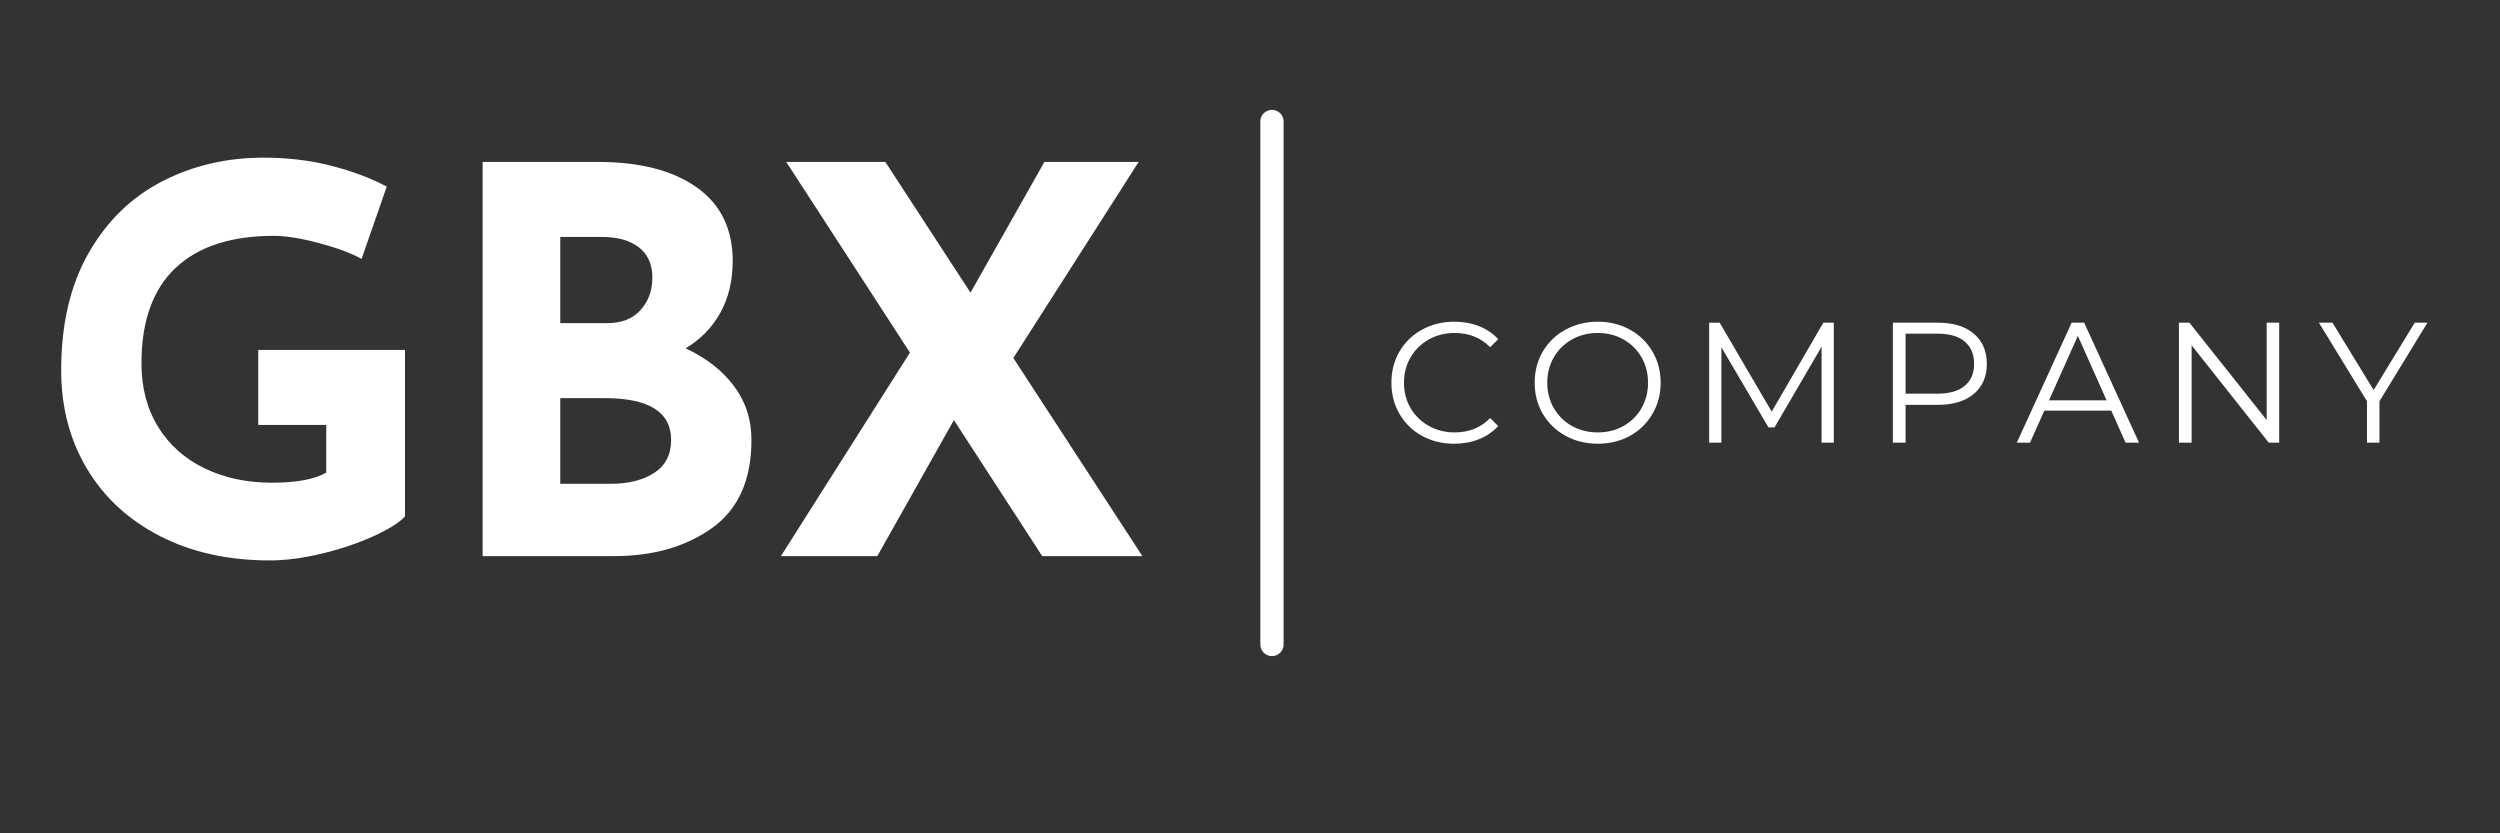
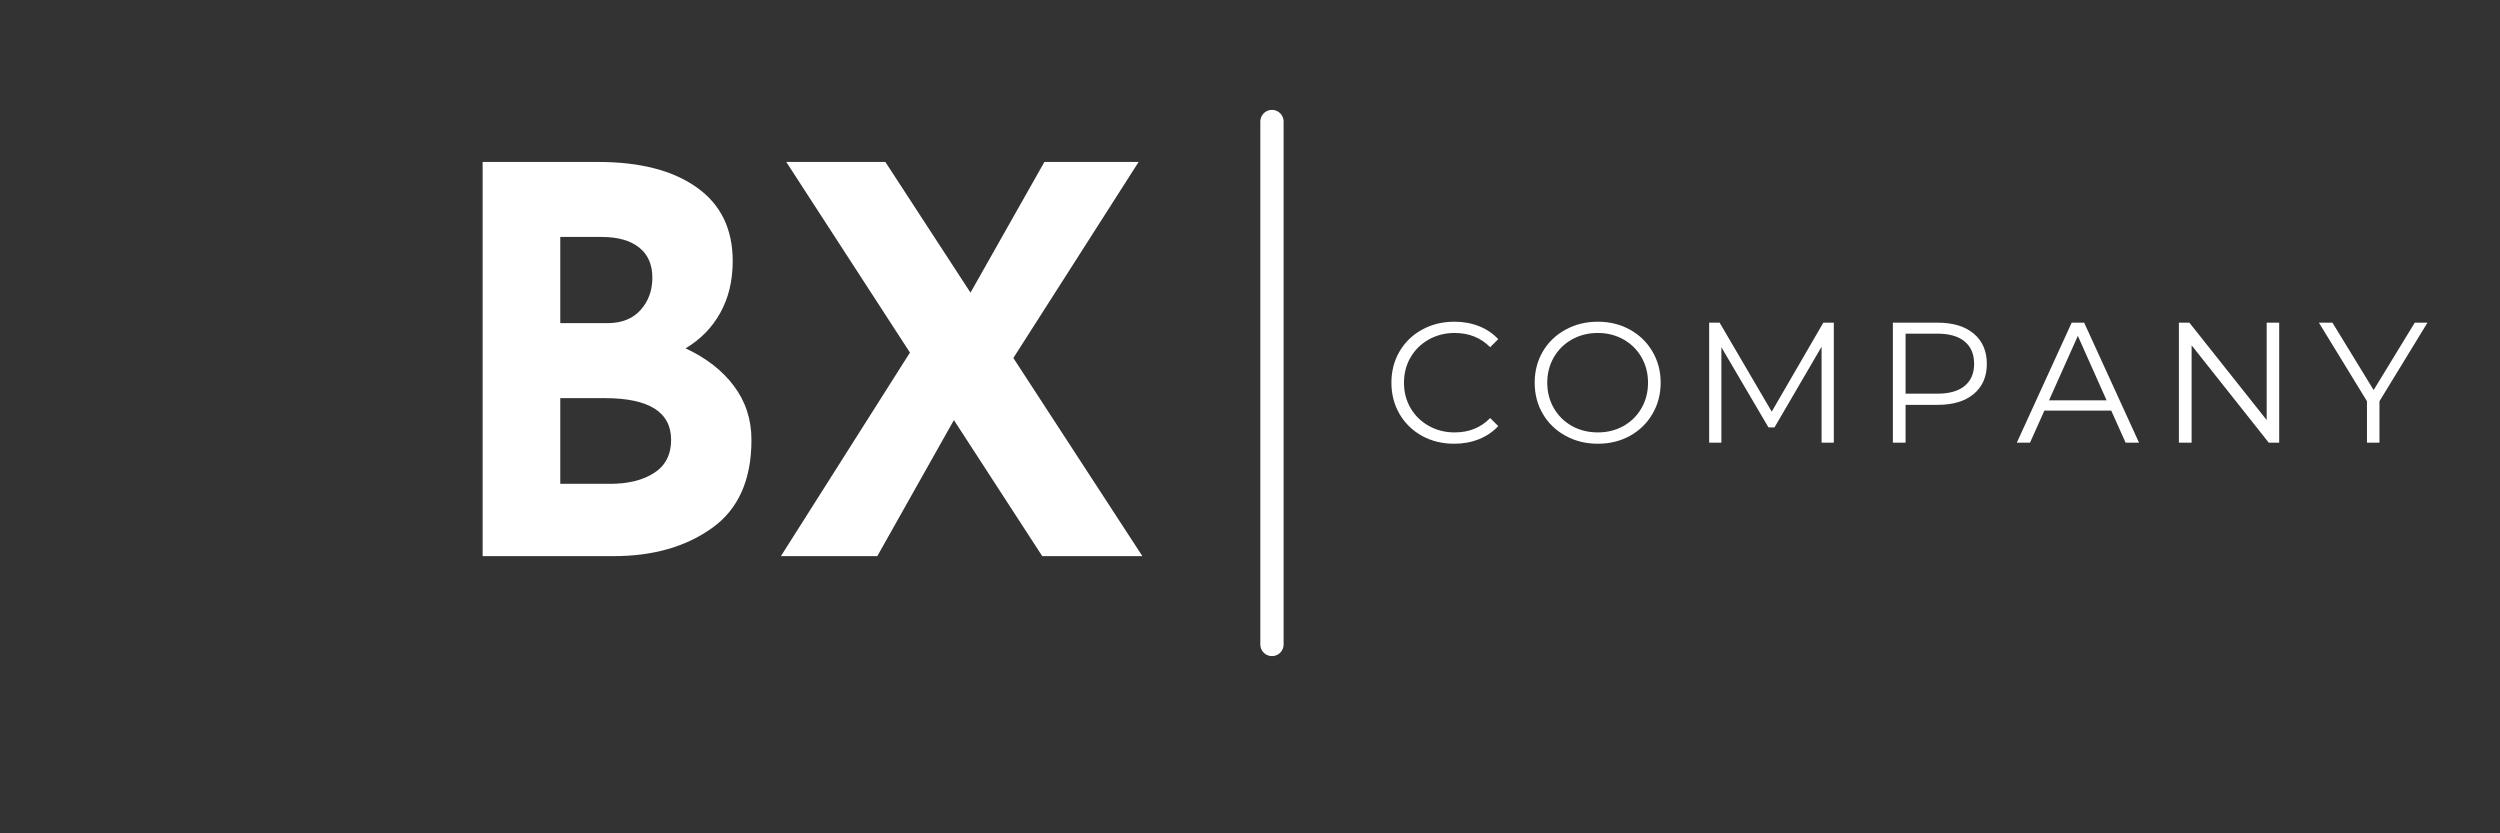
<svg xmlns="http://www.w3.org/2000/svg" width="750" zoomAndPan="magnify" viewBox="0 0 562.5 187.5" height="250" preserveAspectRatio="xMidYMid meet" version="1.0">
  <rect x="0" y="0" width="562.5" height="187.5" fill="#333333" stroke="none" />
  <defs>
    <g />
  </defs>
  <path stroke-linecap="round" transform="matrix(0, -0.748, 0.748, 0, 283.573, 147.62)" fill="none" stroke-linejoin="miter" d="M 3.498 3.501 L 160.797 3.501 " stroke="#ffffff" stroke-width="7" stroke-opacity="1" stroke-miterlimit="4" />
  <g fill="#ffffff" fill-opacity="1">
    <g transform="translate(7.734, 125.128)">
      <g>
-         <path d="M 83.391 -8.922 C 82.023 -7.473 79.594 -5.961 76.094 -4.391 C 72.602 -2.828 68.75 -1.539 64.531 -0.531 C 60.312 0.469 56.473 0.969 53.016 0.969 C 43.617 0.969 35.363 -0.859 28.25 -4.516 C 21.145 -8.172 15.664 -13.234 11.812 -19.703 C 7.957 -26.172 6.031 -33.539 6.031 -41.812 C 6.031 -52.176 8.078 -60.953 12.172 -68.141 C 16.266 -75.328 21.766 -80.707 28.672 -84.281 C 35.586 -87.863 43.223 -89.656 51.578 -89.656 C 56.953 -89.656 62.008 -89.051 66.75 -87.844 C 71.488 -86.633 75.664 -85.066 79.281 -83.141 L 73.625 -66.875 C 71.289 -68.164 68.094 -69.352 64.031 -70.438 C 59.977 -71.52 56.586 -72.062 53.859 -72.062 C 44.223 -72.062 36.852 -69.648 31.75 -64.828 C 26.645 -60.004 24.094 -52.852 24.094 -43.375 C 24.094 -37.914 25.336 -33.156 27.828 -29.094 C 30.328 -25.039 33.805 -21.93 38.266 -19.766 C 42.723 -17.598 47.801 -16.516 53.5 -16.516 C 58.969 -16.516 63.023 -17.273 65.672 -18.797 L 65.672 -29.516 L 50.375 -29.516 L 50.375 -46.391 L 83.391 -46.391 Z M 83.391 -8.922 " />
-       </g>
+         </g>
    </g>
  </g>
  <g fill="#ffffff" fill-opacity="1">
    <g transform="translate(97.14, 125.128)">
      <g>
        <path d="M 57.109 -46.75 C 61.773 -44.582 65.41 -41.75 68.016 -38.25 C 70.629 -34.758 71.938 -30.727 71.938 -26.156 C 71.938 -17.156 68.984 -10.547 63.078 -6.328 C 57.172 -2.109 49.801 0 40.969 0 L 11.453 0 L 11.453 -88.688 L 37.469 -88.688 C 46.875 -88.688 54.266 -86.773 59.641 -82.953 C 65.023 -79.141 67.719 -73.617 67.719 -66.391 C 67.719 -61.973 66.789 -58.098 64.938 -54.766 C 63.094 -51.43 60.484 -48.758 57.109 -46.75 Z M 28.922 -52.422 L 39.531 -52.422 C 42.738 -52.422 45.223 -53.406 46.984 -55.375 C 48.754 -57.344 49.641 -59.77 49.641 -62.656 C 49.641 -65.633 48.633 -67.906 46.625 -69.469 C 44.625 -71.031 41.852 -71.812 38.312 -71.812 L 28.922 -71.812 Z M 40.125 -16.266 C 44.219 -16.266 47.531 -17.086 50.062 -18.734 C 52.594 -20.379 53.859 -22.852 53.859 -26.156 C 53.859 -32.414 48.879 -35.547 38.922 -35.547 L 28.922 -35.547 L 28.922 -16.266 Z M 40.125 -16.266 " />
      </g>
    </g>
  </g>
  <g fill="#ffffff" fill-opacity="1">
    <g transform="translate(172.69, 125.128)">
      <g>
        <path d="M 61.812 0 L 41.938 -30.609 L 24.703 0 L 3.016 0 L 32.047 -45.797 L 4.219 -88.688 L 26.516 -88.688 L 45.672 -59.281 L 62.297 -88.688 L 83.5 -88.688 L 55.312 -44.578 L 84.344 0 Z M 61.812 0 " />
      </g>
    </g>
  </g>
  <g fill="#ffffff" fill-opacity="1">
    <g transform="translate(311.068, 99.605)">
      <g>
        <path d="M 16.125 0.234 C 13.445 0.234 11.035 -0.352 8.891 -1.531 C 6.742 -2.719 5.055 -4.359 3.828 -6.453 C 2.609 -8.555 2 -10.906 2 -13.5 C 2 -16.094 2.609 -18.438 3.828 -20.531 C 5.055 -22.625 6.75 -24.258 8.906 -25.438 C 11.062 -26.625 13.477 -27.219 16.156 -27.219 C 18.164 -27.219 20.016 -26.883 21.703 -26.219 C 23.398 -25.551 24.844 -24.578 26.031 -23.297 L 24.219 -21.484 C 22.113 -23.617 19.453 -24.688 16.234 -24.688 C 14.098 -24.688 12.156 -24.195 10.406 -23.219 C 8.664 -22.238 7.301 -20.898 6.312 -19.203 C 5.32 -17.504 4.828 -15.602 4.828 -13.5 C 4.828 -11.383 5.32 -9.477 6.312 -7.781 C 7.301 -6.094 8.664 -4.758 10.406 -3.781 C 12.156 -2.801 14.098 -2.312 16.234 -2.312 C 19.473 -2.312 22.133 -3.391 24.219 -5.547 L 26.031 -3.734 C 24.844 -2.453 23.395 -1.469 21.688 -0.781 C 19.977 -0.102 18.125 0.234 16.125 0.234 Z M 16.125 0.234 " />
      </g>
    </g>
  </g>
  <g fill="#ffffff" fill-opacity="1">
    <g transform="translate(343.305, 99.605)">
      <g>
        <path d="M 16.203 0.234 C 13.523 0.234 11.098 -0.363 8.922 -1.562 C 6.754 -2.758 5.055 -4.398 3.828 -6.484 C 2.609 -8.566 2 -10.906 2 -13.5 C 2 -16.094 2.609 -18.43 3.828 -20.516 C 5.055 -22.598 6.754 -24.234 8.922 -25.422 C 11.098 -26.617 13.523 -27.219 16.203 -27.219 C 18.867 -27.219 21.273 -26.625 23.422 -25.438 C 25.566 -24.258 27.254 -22.625 28.484 -20.531 C 29.723 -18.438 30.344 -16.094 30.344 -13.5 C 30.344 -10.906 29.723 -8.555 28.484 -6.453 C 27.254 -4.359 25.566 -2.719 23.422 -1.531 C 21.273 -0.352 18.867 0.234 16.203 0.234 Z M 16.203 -2.312 C 18.328 -2.312 20.25 -2.789 21.969 -3.75 C 23.695 -4.719 25.051 -6.055 26.031 -7.766 C 27.008 -9.473 27.5 -11.383 27.5 -13.5 C 27.5 -15.602 27.008 -17.508 26.031 -19.219 C 25.051 -20.926 23.695 -22.266 21.969 -23.234 C 20.25 -24.203 18.328 -24.688 16.203 -24.688 C 14.066 -24.688 12.129 -24.203 10.391 -23.234 C 8.66 -22.266 7.301 -20.926 6.312 -19.219 C 5.32 -17.508 4.828 -15.602 4.828 -13.5 C 4.828 -11.383 5.32 -9.473 6.312 -7.766 C 7.301 -6.055 8.66 -4.719 10.391 -3.75 C 12.129 -2.789 14.066 -2.312 16.203 -2.312 Z M 16.203 -2.312 " />
      </g>
    </g>
  </g>
  <g fill="#ffffff" fill-opacity="1">
    <g transform="translate(380.169, 99.605)">
      <g>
        <path d="M 32.438 -27 L 32.438 0 L 29.688 0 L 29.688 -21.594 L 19.094 -3.438 L 17.734 -3.438 L 7.141 -21.484 L 7.141 0 L 4.391 0 L 4.391 -27 L 6.75 -27 L 18.469 -6.984 L 30.078 -27 Z M 32.438 -27 " />
      </g>
    </g>
  </g>
  <g fill="#ffffff" fill-opacity="1">
    <g transform="translate(421.505, 99.605)">
      <g>
        <path d="M 14.5 -27 C 17.945 -27 20.645 -26.176 22.594 -24.531 C 24.551 -22.883 25.531 -20.617 25.531 -17.734 C 25.531 -14.859 24.551 -12.602 22.594 -10.969 C 20.645 -9.332 17.945 -8.516 14.5 -8.516 L 7.25 -8.516 L 7.25 0 L 4.391 0 L 4.391 -27 Z M 14.422 -11.031 C 17.098 -11.031 19.141 -11.613 20.547 -12.781 C 21.961 -13.945 22.672 -15.598 22.672 -17.734 C 22.672 -19.922 21.961 -21.598 20.547 -22.766 C 19.141 -23.941 17.098 -24.531 14.422 -24.531 L 7.25 -24.531 L 7.25 -11.031 Z M 14.422 -11.031 " />
      </g>
    </g>
  </g>
  <g fill="#ffffff" fill-opacity="1">
    <g transform="translate(453.703, 99.605)">
      <g>
        <path d="M 21.328 -7.219 L 6.281 -7.219 L 3.047 0 L 0.078 0 L 12.422 -27 L 15.234 -27 L 27.578 0 L 24.562 0 Z M 20.281 -9.531 L 13.812 -24.031 L 7.328 -9.531 Z M 20.281 -9.531 " />
      </g>
    </g>
  </g>
  <g fill="#ffffff" fill-opacity="1">
    <g transform="translate(485.863, 99.605)">
      <g>
        <path d="M 26.953 -27 L 26.953 0 L 24.609 0 L 7.25 -21.906 L 7.25 0 L 4.391 0 L 4.391 -27 L 6.75 -27 L 24.141 -5.094 L 24.141 -27 Z M 26.953 -27 " />
      </g>
    </g>
  </g>
  <g fill="#ffffff" fill-opacity="1">
    <g transform="translate(521.724, 99.605)">
      <g>
        <path d="M 13.656 -9.328 L 13.656 0 L 10.844 0 L 10.844 -9.328 L 0.031 -27 L 3.078 -27 L 12.344 -11.844 L 21.594 -27 L 24.453 -27 Z M 13.656 -9.328 " />
      </g>
    </g>
  </g>
</svg>